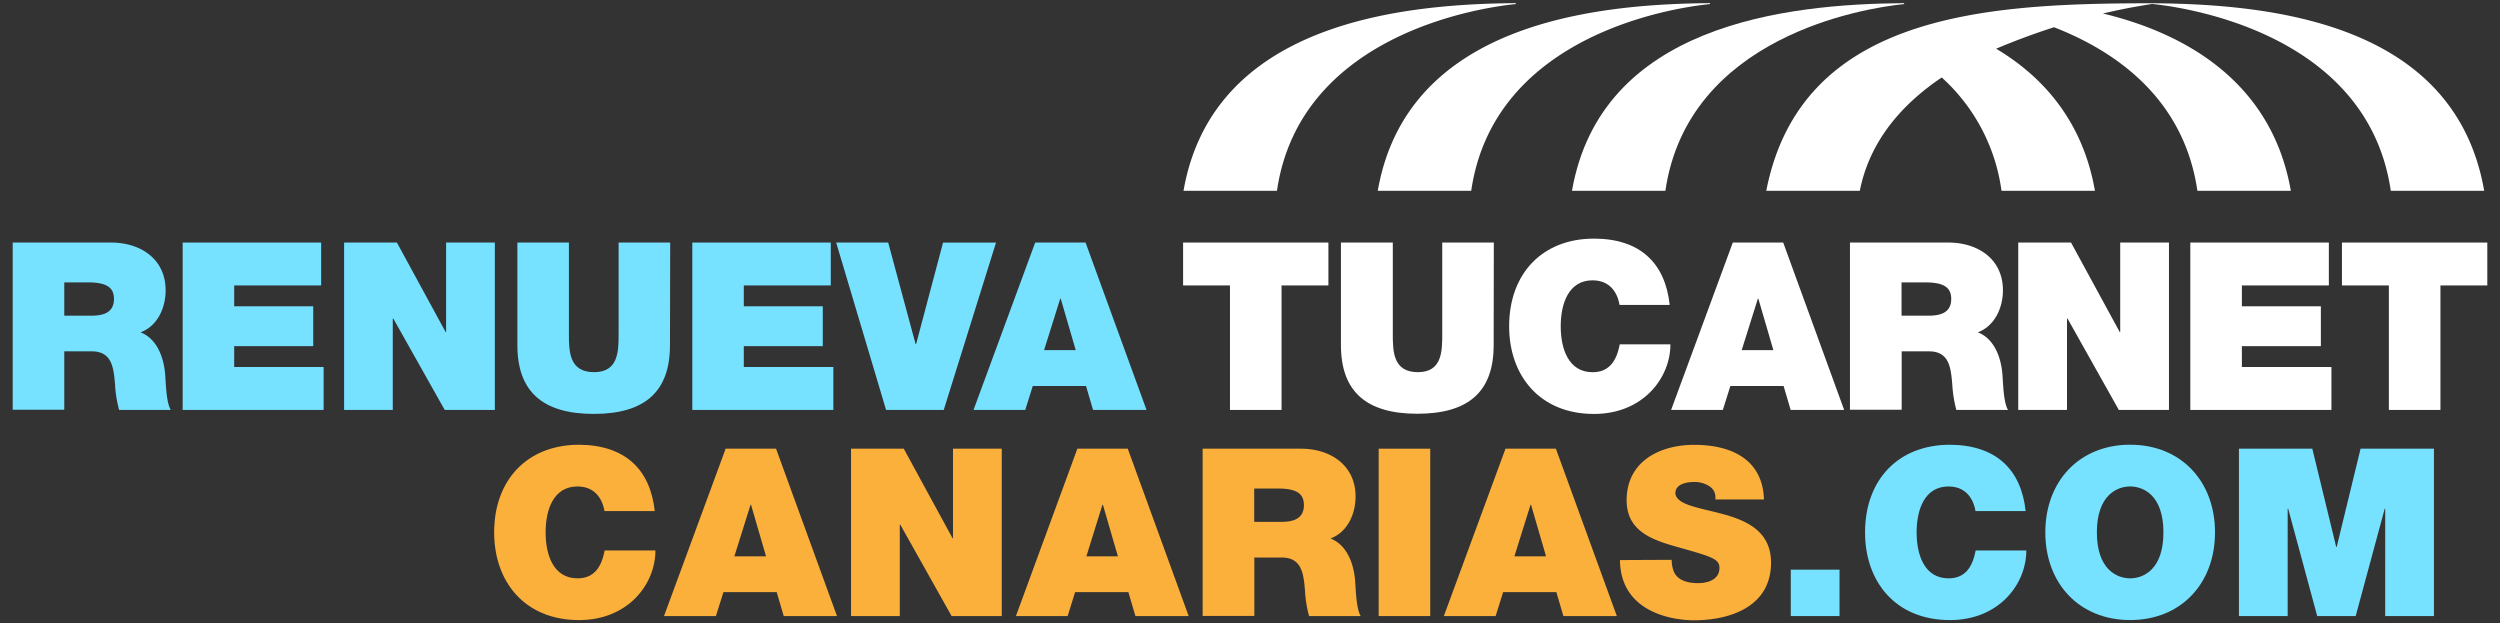
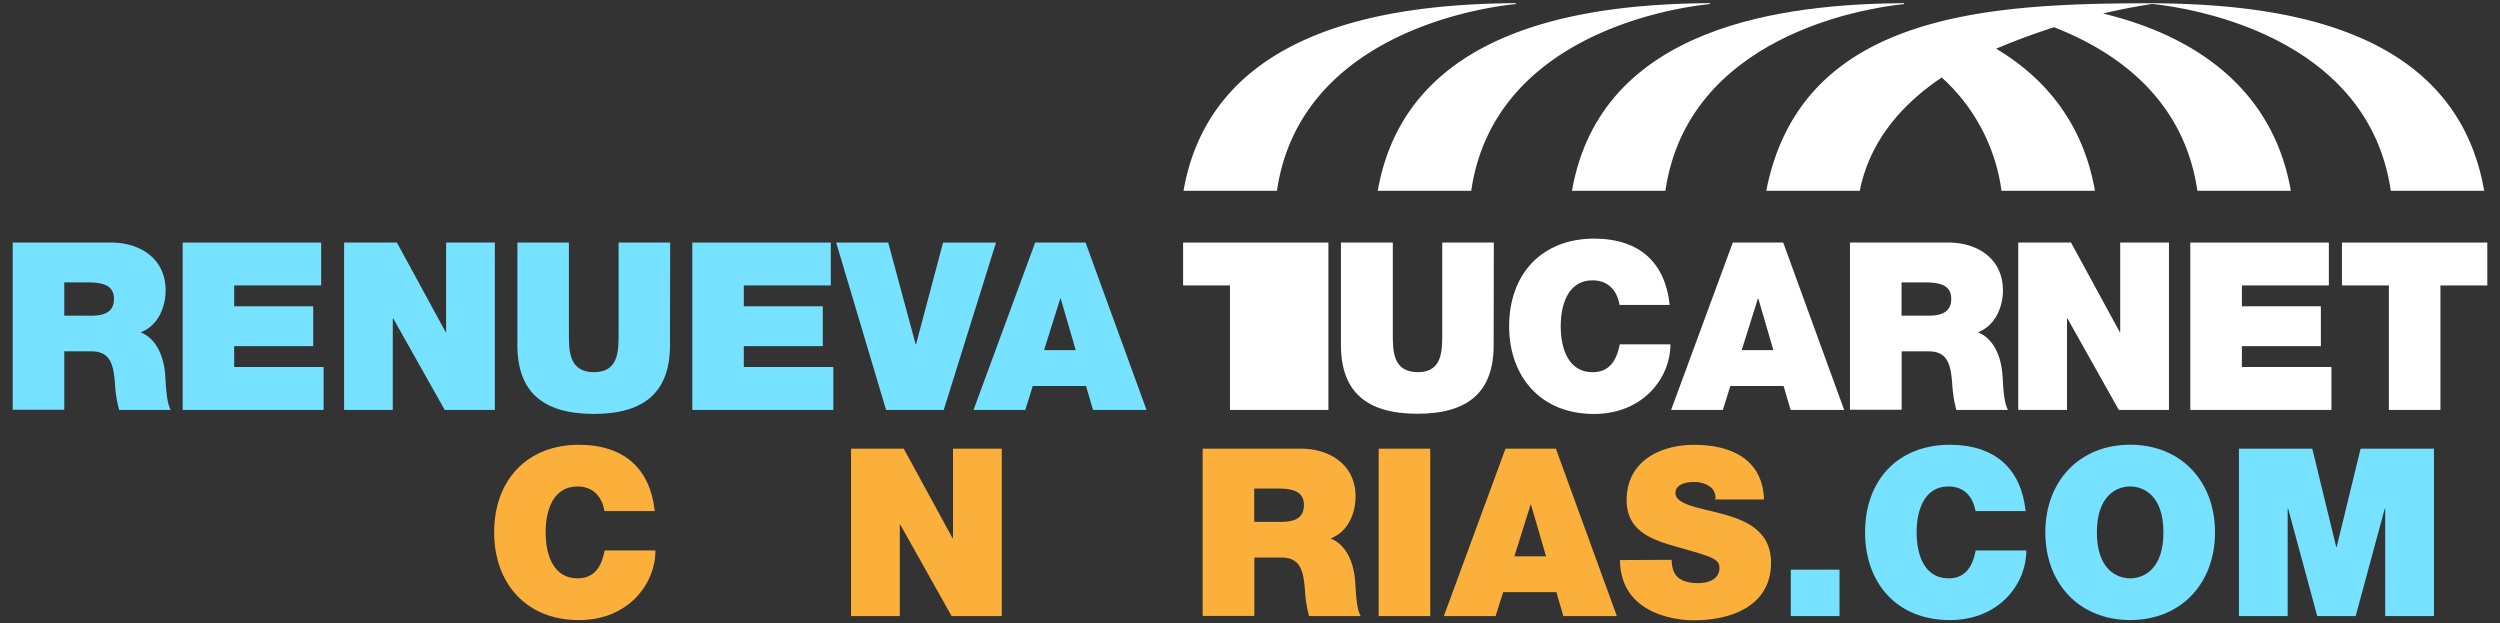
<svg xmlns="http://www.w3.org/2000/svg" id="Capa_1" data-name="Capa 1" width="610.28" height="152.14" viewBox="0 0 610.28 152.14">
  <rect x="0" y="0" width="610.28" height="152.14" fill="#333333" stroke="none" />
  <g>
    <g>
-       <path d="M300.25,69.68H288.81V59.21h35.47V69.68H312.84v30.39H300.25Z" style="fill: #fff" />
+       <path d="M300.25,69.68H288.81V59.21h35.47V69.68v30.39H300.25Z" style="fill: #fff" />
      <path d="M364.62,84.27C364.62,95.6,358.5,101,346,101s-18.66-5.44-18.66-16.77V59.21H340V81.47c0,4.18,0,9.38,6.12,9.38,5.95,0,5.95-5.2,5.95-9.38V59.21h12.59Z" style="fill: #fff" />
      <path d="M395.35,74.43c-.23-1.49-1.37-6-6.58-6-5.89,0-7.78,5.73-7.78,11.22s1.89,11.21,7.78,11.21c4.23,0,5.89-3,6.64-6.81h12.36c0,8.24-6.7,17-18.66,17-13.21,0-20.71-9.33-20.71-21.4,0-12.88,8.12-21.4,20.71-21.4,11.22,0,17.4,5.95,18.48,16.19Z" style="fill: #fff" />
      <path d="M423,59.21h12.3l14.88,40.86H437.12l-1.72-5.84h-13l-1.83,5.84H407.94Zm9.9,26.26-3.67-12.58h-.11l-3.95,12.58Z" style="fill: #fff" />
      <path d="M451.6,59.21h24c7.16,0,13.34,3.95,13.34,11.67,0,4.24-2,8.7-6.13,10.25,3.44,1.31,5.55,5.09,6,10.18.17,2,.23,6.87,1.37,8.76H477.57a30.68,30.68,0,0,1-1-6.3c-.34-3.89-.68-8-5.66-8h-6.69v14.25H451.6Zm12.59,17.85h6.58c2.34,0,5.55-.4,5.55-4.06,0-2.57-1.43-4.06-6.24-4.06h-5.89Z" style="fill: #fff" />
      <path d="M492.68,59.21h12.88l11.9,21.86h.11V59.21h11.9v40.86H517.23L504.7,77.75h-.12v22.32h-11.9Z" style="fill: #fff" />
      <path d="M534.68,59.21H568.5V69.68H547.27v5.09h19.28V84.5H547.27v5.09h21.86v10.48H534.68Z" style="fill: #fff" />
      <path d="M583.15,69.68H571.7V59.21h35.48V69.68H595.74v30.39H583.15Z" style="fill: #fff" />
    </g>
    <g>
      <path d="M147.56,124.75c-.23-1.48-1.38-6-6.58-6-5.9,0-7.79,5.72-7.79,11.21s1.89,11.22,7.79,11.22c4.23,0,5.89-3,6.63-6.81H160c0,8.24-6.69,17-18.65,17-13.22,0-20.72-9.32-20.72-21.4,0-12.87,8.13-21.4,20.72-21.4,11.21.06,17.39,6,18.48,16.19Z" style="fill: #fbb03b" />
-       <path d="M177.14,109.53h12.3l14.88,40.86h-13l-1.72-5.84h-13l-1.84,5.84H162.09ZM187,135.8l-3.67-12.59h-.11l-3.95,12.59Z" style="fill: #fbb03b" />
      <path d="M207.75,109.53h12.87l11.91,21.86h.11V109.53h11.9v40.86H232.3l-12.53-22.32h-.12v22.32h-11.9Z" style="fill: #fbb03b" />
-       <path d="M263,109.53h12.3l14.87,40.86h-13l-1.72-5.84h-13l-1.83,5.84H248Zm9.89,26.27-3.66-12.59h-.11L265.2,135.8Z" style="fill: #fbb03b" />
      <path d="M293.58,109.53h24c7.15,0,13.33,4,13.33,11.68,0,4.23-1.95,8.69-6.12,10.24,3.43,1.32,5.55,5.09,6,10.18.18,2,.23,6.87,1.38,8.76H319.56a29.4,29.4,0,0,1-1-6.29c-.35-3.9-.69-8-5.67-8h-6.69v14.25H293.58Zm12.59,17.86h6.58c2.34,0,5.55-.4,5.55-4.07,0-2.57-1.43-4.06-6.24-4.06h-5.89Z" style="fill: #fbb03b" />
      <path d="M336.55,109.53h12.59v40.86H336.55Z" style="fill: #fbb03b" />
      <path d="M367.51,109.53h12.3l14.88,40.86H381.64l-1.71-5.84h-13l-1.83,5.84H352.46Zm9.9,26.27-3.67-12.59h-.11l-3.95,12.59Z" style="fill: #fbb03b" />
      <path d="M408.08,136.66a7.72,7.72,0,0,0,.45,2.69c.92,2.46,3.67,3,6,3,2.06,0,5.21-.69,5.21-3.72,0-2.11-1.77-2.69-8.81-4.69-6.47-1.83-13.85-3.6-13.85-11.84,0-9.45,8.07-13.51,16.48-13.51,8.87,0,16.71,3.38,17.05,13.33h-11.9a3.13,3.13,0,0,0-1.49-3.26,6.56,6.56,0,0,0-3.72-1c-1.71,0-4.52.46-4.52,2.75.23,2.92,6.07,3.55,11.85,5.15s11.5,4.29,11.5,11.79c0,10.64-9.79,14.07-18.88,14.07-4.64,0-17.86-1.66-18-14.7Z" style="fill: #fbb03b" />
    </g>
    <g>
      <path d="M437.15,139.06h11.9v11.33h-11.9Z" style="fill: #76e2ff" />
      <path d="M482.24,124.75c-.23-1.48-1.38-6-6.58-6-5.9,0-7.79,5.72-7.79,11.21s1.89,11.22,7.79,11.22c4.23,0,5.89-3,6.63-6.81h12.36c0,8.24-6.69,17-18.65,17-13.22,0-20.72-9.32-20.72-21.4,0-12.87,8.13-21.4,20.72-21.4,11.21.06,17.39,6,18.48,16.19Z" style="fill: #76e2ff" />
      <path d="M520,108.56c12.42,0,20.71,8.93,20.71,21.4s-8.29,21.4-20.71,21.4-20.71-8.92-20.71-21.4S507.58,108.56,520,108.56Zm0,32.62c3.2,0,8.12-2.12,8.12-11.22s-4.92-11.21-8.12-11.21-8.13,2.11-8.13,11.21S516.8,141.18,520,141.18Z" style="fill: #76e2ff" />
      <path d="M546.55,109.53h17.91l5.84,24h.11l5.84-24h17.91v40.86h-11.9V124.18h-.12l-7.09,26.21h-9.39l-7.09-26.21h-.12v26.21h-11.9Z" style="fill: #76e2ff" />
    </g>
    <g>
      <path d="M3.1,59.21h24c7.15,0,13.33,3.95,13.33,11.67,0,4.24-1.95,8.7-6.12,10.25,3.43,1.31,5.55,5.09,6,10.18.18,2,.23,6.87,1.38,8.76H29.08a29.38,29.38,0,0,1-1-6.3c-.34-3.89-.69-8-5.67-8H15.69v14.25H3.1ZM15.69,77.06h6.58c2.35,0,5.55-.4,5.55-4.06,0-2.57-1.43-4.06-6.24-4.06H15.69Z" style="fill: #76e2ff" />
      <path d="M44.59,59.21H78.4V69.68H57.17v5.09H76.46V84.5H57.17v5.09H79v10.48H44.59Z" style="fill: #76e2ff" />
      <path d="M84,59.21H96.89l11.9,21.86h.11V59.21h11.9v40.86H108.56L96,77.75h-.12v22.32H84Z" style="fill: #76e2ff" />
      <path d="M163.55,84.27c0,11.33-6.13,16.77-18.6,16.77S126.3,95.6,126.3,84.27V59.21h12.58V81.47c0,4.18,0,9.38,6.13,9.38,6,0,6-5.2,6-9.38V59.21h12.59Z" style="fill: #76e2ff" />
      <path d="M169,59.21H202.8V69.68H181.57v5.09h19.28V84.5H181.57v5.09h21.86v10.48H169Z" style="fill: #76e2ff" />
      <path d="M230.38,100.07H216.3L204.12,59.21h12.7L223.51,84h.12l6.58-24.78h12.93Z" style="fill: #76e2ff" />
      <path d="M252.7,59.21H265l14.88,40.86H266.83l-1.72-5.84h-13l-1.83,5.84H237.65Zm9.9,26.26-3.67-12.58h-.11l-3.95,12.58Z" style="fill: #76e2ff" />
    </g>
    <g>
      <path d="M369.91.77c-29.09.22-73.94,5.36-81,45.81h22.81C317.22,8.92,360.05,2,369.93,1A.09.09,0,0,0,369.91.77Z" style="fill: #fff" />
      <path d="M417.33.77c-29.1.22-73.95,5.36-81,45.81h22.81C364.63,8.92,407.47,2,417.34,1A.09.09,0,0,0,417.33.77Z" style="fill: #fff" />
      <path d="M464.74.77c-29.09.22-73.95,5.36-81,45.81h22.8C412.05,8.92,454.88,2,464.76,1,464.87.94,464.85.77,464.74.77Z" style="fill: #fff" />
      <path d="M526.08.8h-2.64l.22,0c-39.39.09-84.11,2.83-92.49,45.77H454c2.38-12,10.1-21,20-27.66a45.47,45.47,0,0,1,14.59,27.66H511.4C508.52,30.06,499.21,19,487.28,11.89c5-2.11,9.73-3.83,14.13-5.24,15,5.83,31.71,17.34,35,39.93h22.81C554.74,20.86,534.68,8.42,513.36,3.3c5.7-1.36,9.95-2,12-2.34,9.65,1,52.75,7.81,58.26,45.62h22.8C599.43,6.35,556.36,1.07,526.08.8Z" style="fill: #fff" />
    </g>
  </g>
</svg>